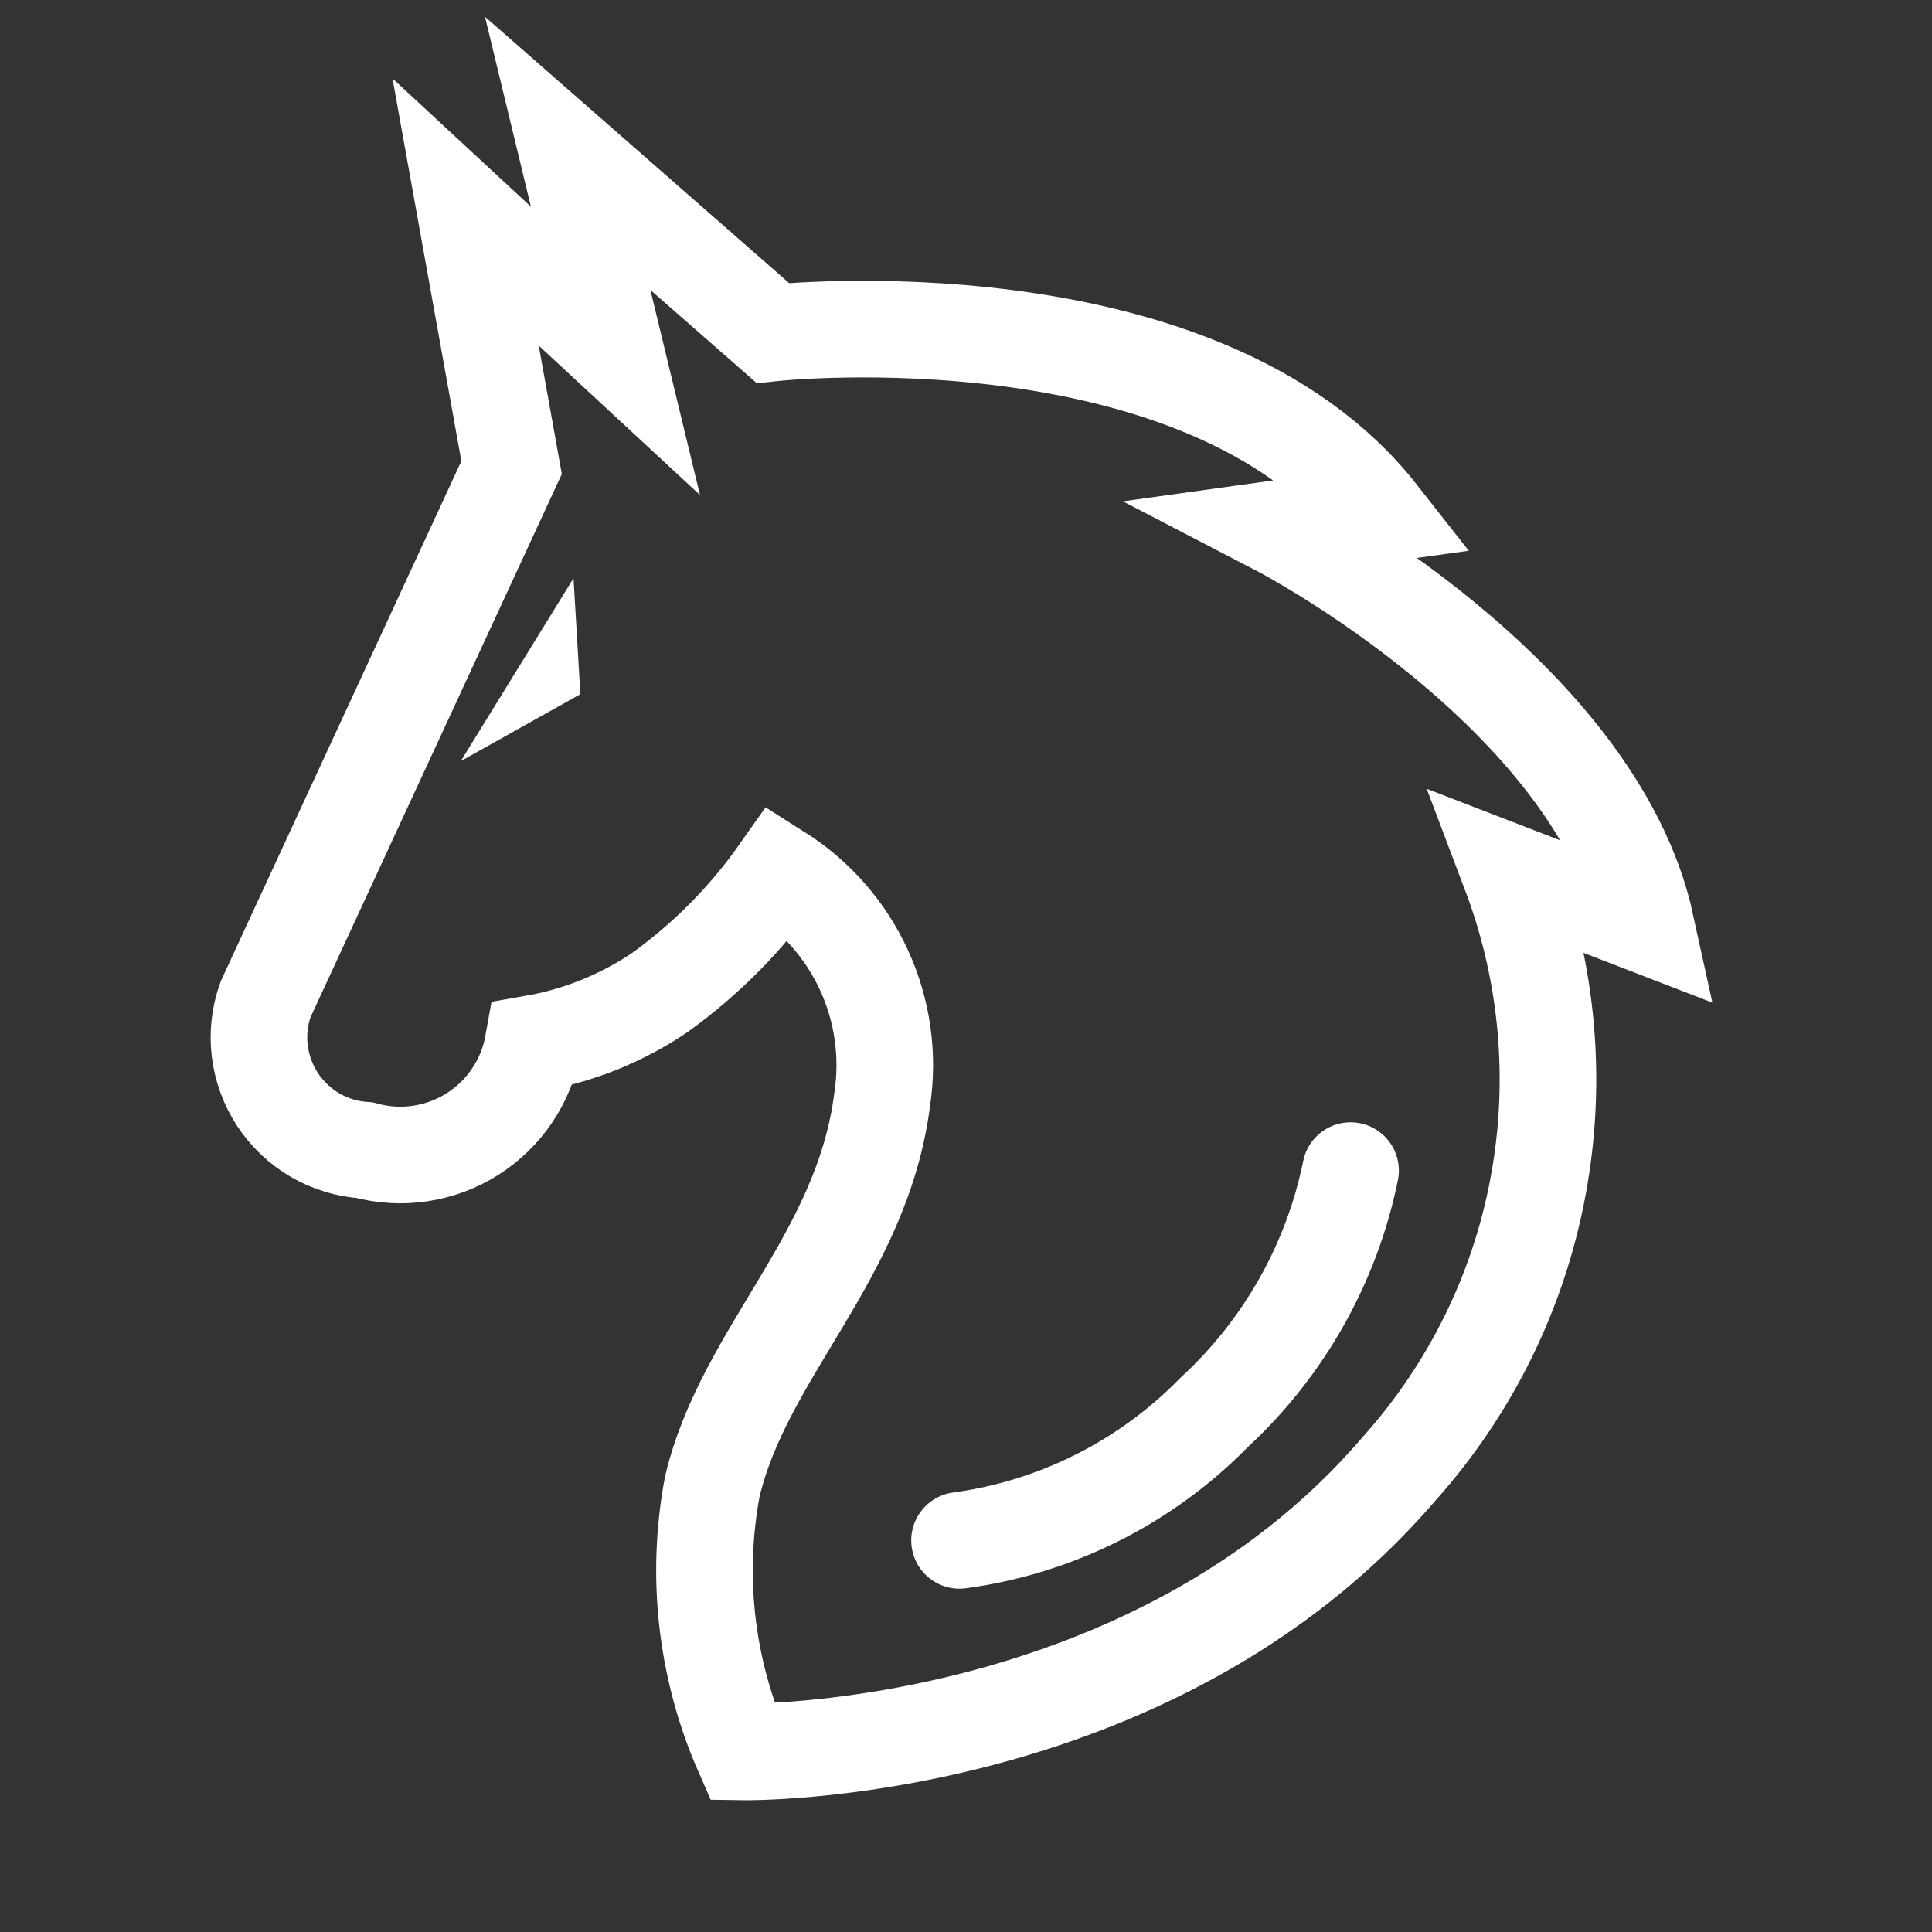
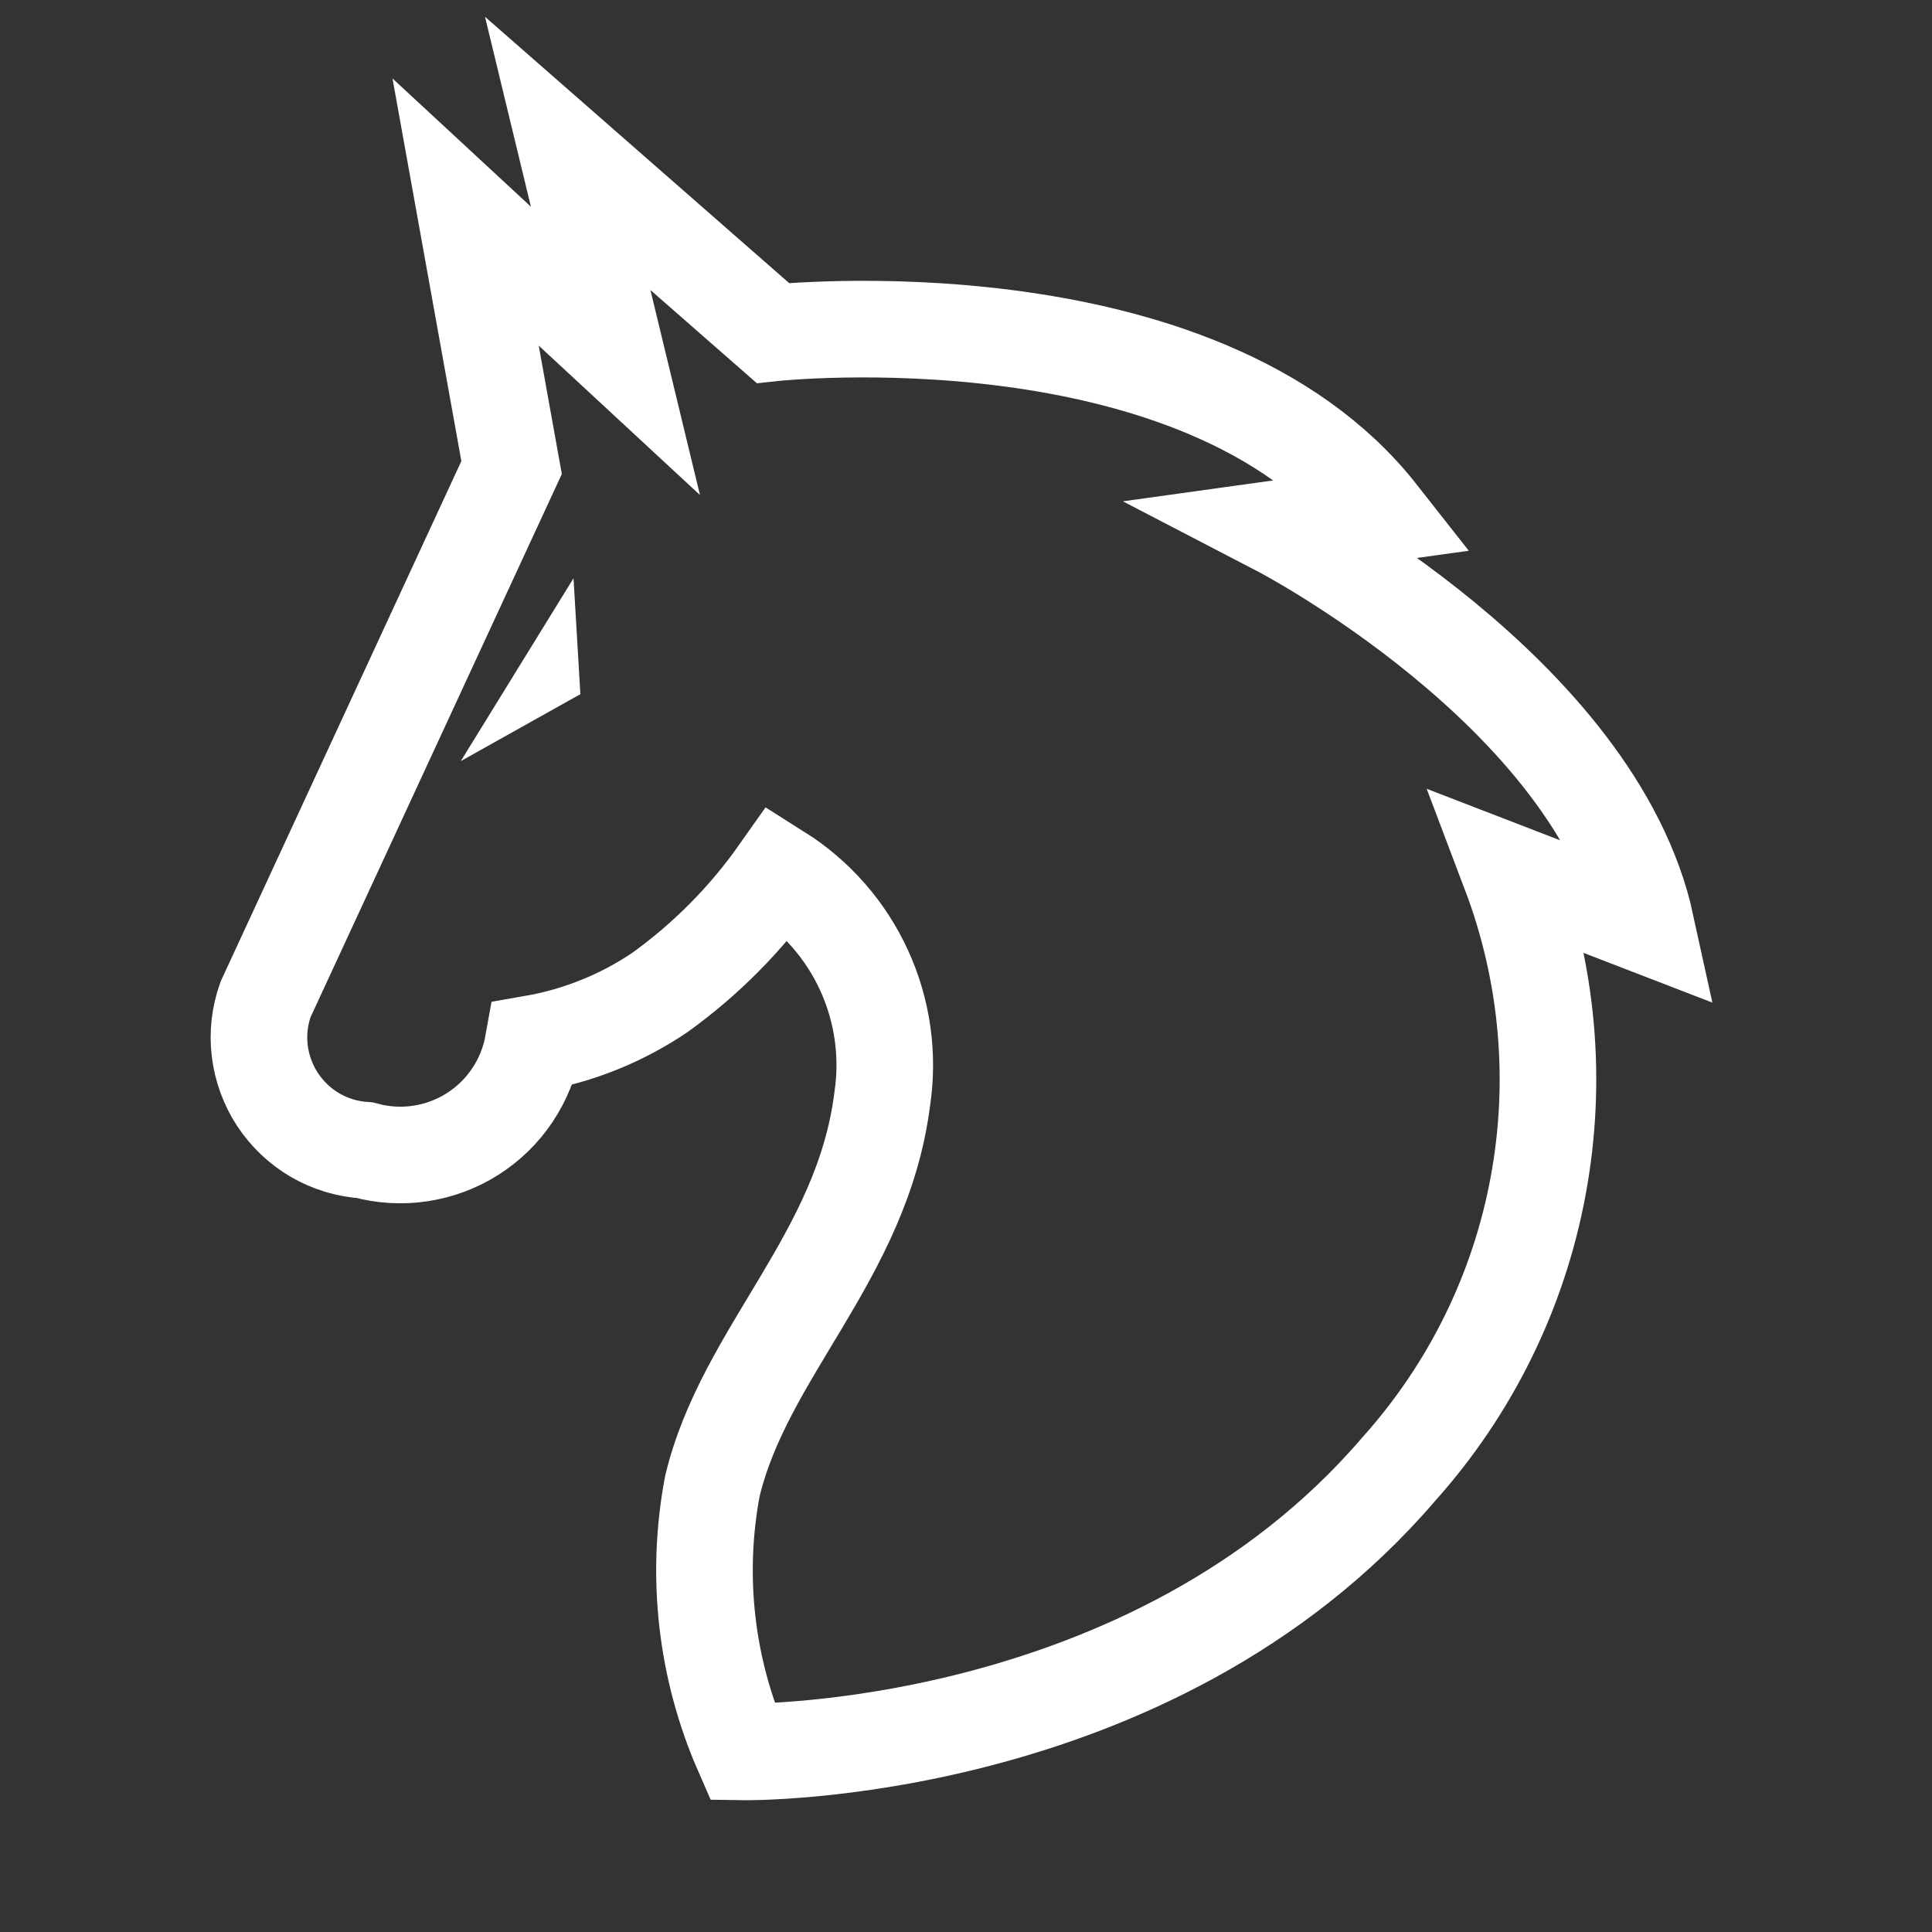
<svg xmlns="http://www.w3.org/2000/svg" width="20" height="20" viewBox="0 0 20 20" fill="none">
  <rect x="0" y="0" width="20" height="20" fill="#333333" stroke="none" />
  <path d="M5.519 10.803C5.99 10.721 6.439 10.54 6.834 10.272C7.308 9.93 7.723 9.512 8.06 9.034C8.447 9.278 8.755 9.629 8.945 10.045C9.136 10.461 9.201 10.924 9.133 11.376C8.928 13.005 7.704 13.998 7.374 15.387C7.199 16.314 7.308 17.272 7.686 18.136C7.686 18.136 11.912 18.206 14.482 15.206C15.221 14.381 15.72 13.37 15.922 12.281C16.125 11.193 16.025 10.07 15.633 9.035L17.04 9.578C16.514 7.167 13.246 5.469 13.246 5.469L14.274 5.326C12.421 2.968 8 3.447 8 3.447L5.877 1.588L6.371 3.632L4.82 2.195L5.296 4.84L2.749 10.346C2.688 10.516 2.667 10.699 2.689 10.879C2.711 11.058 2.774 11.231 2.873 11.382C2.973 11.533 3.106 11.66 3.262 11.751C3.419 11.842 3.595 11.895 3.775 11.907C3.963 11.958 4.159 11.97 4.351 11.941C4.543 11.912 4.727 11.844 4.891 11.74C5.055 11.636 5.196 11.499 5.304 11.337C5.412 11.176 5.485 10.994 5.519 10.803V10.803Z" stroke="white" />
-   <path d="M9.933 15.946C10.934 15.81 11.862 15.344 12.569 14.621C13.29 13.956 13.785 13.08 13.981 12.118" stroke="white" stroke-linecap="round" />
  <path d="M5.937 5.986L6.008 7.186L4.77 7.879L5.937 5.986Z" fill="white" />
</svg>